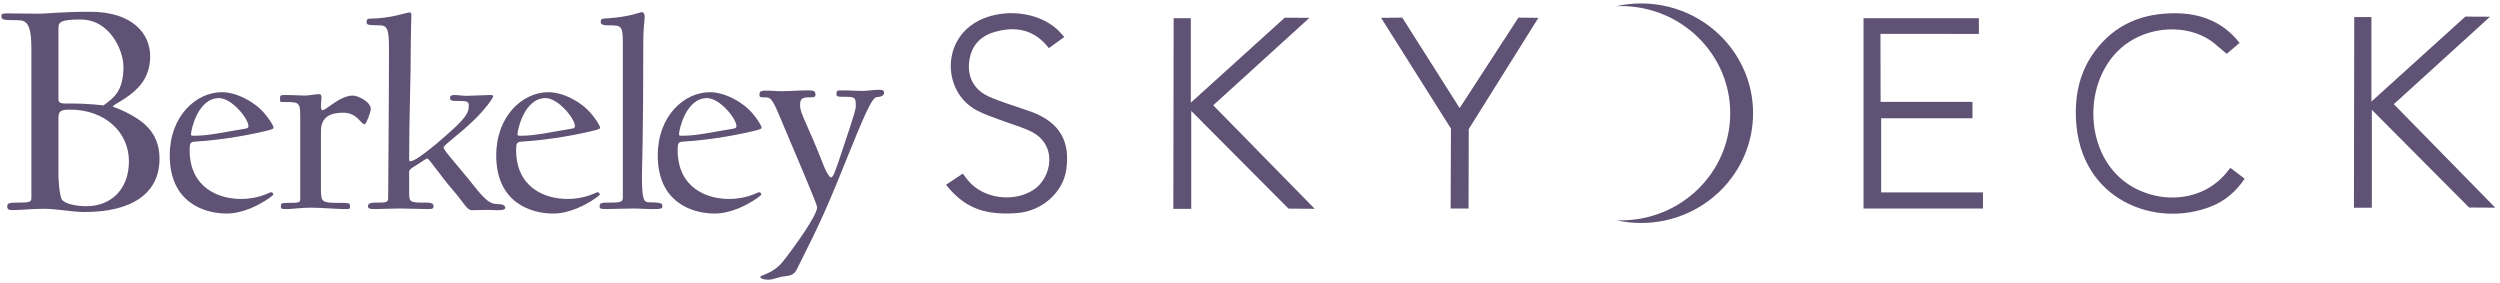
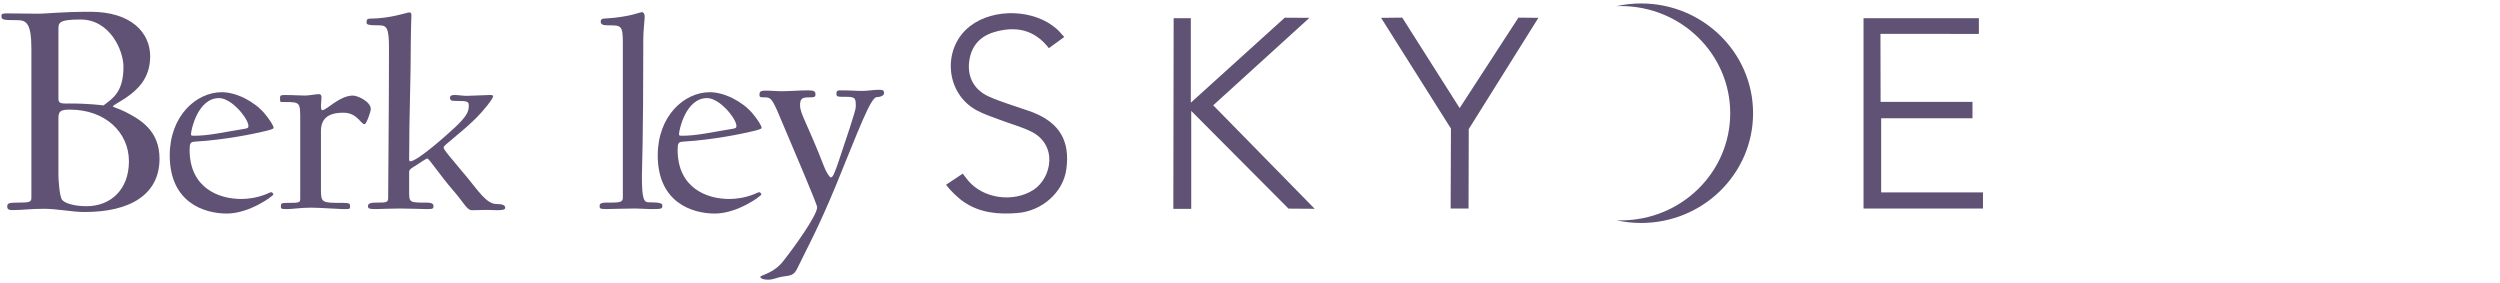
<svg xmlns="http://www.w3.org/2000/svg" width="362" height="41" viewBox="0 0 362 41" fill="none">
  <path d="M12.283 30.699C10.325 30.699 8.367 30.232 6.315 30.232C4.358 30.232 3.332 30.419 1.841 30.419C1.375 30.419 1.048 30.372 1.048 29.904C1.048 29.436 1.328 29.343 2.353 29.343C4.451 29.343 4.545 29.25 4.545 28.549V7.035C4.545 3.341 3.798 2.92 2.493 2.92C0.395 2.92 0.209 2.873 0.209 2.312C0.209 1.985 0.349 1.938 1.141 1.938C2.587 1.938 4.032 1.985 5.663 1.985C6.642 1.985 8.88 1.704 13.075 1.704C19.135 1.704 21.746 4.838 21.746 8.158C21.746 11.478 19.741 13.115 18.249 14.143C17.363 14.752 16.337 15.266 16.337 15.407C16.337 15.5 17.224 15.734 18.156 16.201C20.347 17.324 23.098 18.914 23.098 22.983C23.098 28.221 18.762 30.699 12.283 30.699ZM11.676 2.826C8.6 2.826 8.46 3.247 8.46 4.182V14.331C8.46 15.079 9.066 14.986 10.185 14.986C13.028 14.986 14.986 15.266 14.986 15.266C16.337 14.238 17.877 13.349 17.877 9.655C17.877 7.316 15.919 2.826 11.676 2.826ZM10.139 15.874C8.833 15.874 8.46 16.061 8.46 17.091V25.461C8.46 25.883 8.6 28.501 9.019 28.97C9.532 29.53 11.024 29.858 12.516 29.858C16.058 29.858 18.669 27.425 18.669 23.358C18.669 19.148 15.219 15.874 10.139 15.874Z" fill="#5F5274" />
  <path d="M37.958 19.086C36.904 19.33 32.849 20.225 28.227 20.51C27.578 20.55 27.456 20.754 27.456 21.689C27.456 27.303 31.795 28.808 34.877 28.808C37.552 28.808 39.013 27.831 39.255 27.831C39.459 27.831 39.58 28.076 39.58 28.157C39.58 28.36 36.134 30.923 32.849 30.923C29.525 30.923 24.578 29.296 24.578 22.503C24.578 16.767 28.43 13.35 32.119 13.35C34.228 13.35 36.823 14.693 38.282 16.401C38.972 17.215 39.62 18.191 39.62 18.516C39.62 18.679 39.053 18.842 37.958 19.086ZM31.714 14.205C28.633 14.205 27.659 18.842 27.659 19.412C27.659 19.615 27.659 19.655 28.146 19.655C30.255 19.655 32.443 19.126 35.485 18.638C35.931 18.557 35.972 18.476 35.972 18.232C35.972 17.215 33.579 14.205 31.714 14.205Z" fill="#5F5274" />
  <path d="M52.798 17.987C52.23 17.987 51.744 16.32 49.716 16.32C47.365 16.32 46.473 17.296 46.473 19.004V27.384C46.473 29.377 46.594 29.377 49.594 29.377C50.649 29.377 50.689 29.499 50.689 29.865C50.689 30.313 50.649 30.273 49.594 30.273C49.027 30.273 46.31 30.069 45.013 30.069C43.634 30.069 42.256 30.273 41.688 30.273C40.755 30.273 40.674 30.273 40.674 29.865C40.674 29.458 40.715 29.377 41.688 29.377C43.351 29.377 43.472 29.336 43.472 28.767V17.621C43.472 14.855 43.553 14.774 41.283 14.774C40.553 14.774 40.553 14.815 40.553 14.368C40.553 13.879 40.512 13.757 41.202 13.757C42.58 13.757 43.351 13.838 44.162 13.838C44.81 13.838 45.58 13.635 46.229 13.635C46.392 13.635 46.554 13.757 46.554 14.083C46.554 14.286 46.473 15.181 46.473 15.303C46.473 15.669 46.513 15.954 46.676 15.954C47.284 15.954 49.189 13.838 51.094 13.838C51.825 13.838 53.69 14.733 53.69 15.791C53.69 16.198 53.041 17.987 52.798 17.987Z" fill="#5F5274" />
  <path d="M71.976 30.435C71.489 30.435 70.963 30.394 70.598 30.394C70.111 30.394 68.895 30.435 68.328 30.435C67.597 30.435 67.232 29.417 65.529 27.465C63.827 25.512 62.123 22.95 61.879 22.95C61.717 22.95 61.15 23.357 60.461 23.804C59.812 24.211 59.244 24.496 59.244 24.862V27.424C59.244 29.336 59.163 29.336 61.677 29.336C62.609 29.336 62.771 29.539 62.771 29.865C62.771 30.272 62.569 30.272 61.677 30.272C61.069 30.272 59.204 30.191 57.907 30.191C56.527 30.191 55.028 30.272 54.46 30.272C53.527 30.272 53.284 30.231 53.284 29.865C53.284 29.539 53.487 29.336 54.46 29.336C55.838 29.336 56.204 29.336 56.204 28.725C56.204 27.546 56.325 15.506 56.325 6.923C56.325 4.035 56.001 3.669 54.906 3.669C53.244 3.669 53.081 3.547 53.081 3.262C53.081 2.855 53.163 2.692 53.608 2.692C56.527 2.692 58.92 1.797 59.285 1.797C59.488 1.797 59.569 1.919 59.569 2.164C59.569 2.692 59.488 4.401 59.488 5.703C59.488 11.885 59.244 16.441 59.244 23.071C59.244 23.235 59.285 23.357 59.407 23.357C60.42 23.357 64.638 19.614 65.935 18.393C67.516 16.889 67.881 16.197 67.881 15.343C67.881 14.693 67.759 14.611 65.975 14.611C65.367 14.611 65.164 14.53 65.164 14.164C65.164 13.838 65.367 13.756 65.894 13.756C66.299 13.756 67.07 13.878 67.556 13.878C68.083 13.878 70.435 13.756 70.922 13.756C71.246 13.756 71.409 13.797 71.409 13.919C71.409 14.286 70.03 16.035 68.773 17.255C66.746 19.248 64.232 21.038 64.232 21.323C64.232 21.689 64.962 22.462 67.8 25.879C69.179 27.546 70.476 29.539 71.854 29.539C72.827 29.539 73.152 29.743 73.152 30.068C73.152 30.352 72.868 30.435 71.976 30.435Z" fill="#5F5274" />
-   <path d="M85.235 19.086C84.18 19.33 80.126 20.225 75.504 20.51C74.855 20.55 74.734 20.754 74.734 21.689C74.734 27.303 79.072 28.808 82.153 28.808C84.829 28.808 86.289 27.831 86.533 27.831C86.735 27.831 86.857 28.076 86.857 28.157C86.857 28.36 83.41 30.923 80.126 30.923C76.801 30.923 71.855 29.296 71.855 22.503C71.855 16.767 75.707 13.35 79.397 13.35C81.505 13.35 84.099 14.693 85.559 16.401C86.249 17.215 86.897 18.191 86.897 18.516C86.897 18.679 86.33 18.842 85.235 19.086ZM78.991 14.205C75.909 14.205 74.937 18.842 74.937 19.412C74.937 19.615 74.937 19.655 75.423 19.655C77.531 19.655 79.72 19.126 82.762 18.638C83.207 18.557 83.248 18.476 83.248 18.232C83.248 17.215 80.856 14.205 78.991 14.205Z" fill="#5F5274" />
  <path d="M94.163 30.273C93.554 30.273 92.663 30.19 91.932 30.19C90.555 30.19 88.406 30.273 87.838 30.273C86.905 30.273 86.824 30.19 86.824 29.866C86.824 29.581 86.864 29.336 87.838 29.336C89.5 29.336 90.189 29.377 90.189 28.645V6.232C90.189 3.669 89.946 3.669 88.122 3.669C87.392 3.669 86.986 3.588 86.986 3.14C86.986 2.652 87.311 2.693 88.001 2.652C91.163 2.449 92.703 1.757 92.947 1.757C93.15 1.757 93.352 1.961 93.352 2.408C93.352 2.896 93.15 4.361 93.15 5.581C93.15 21.079 92.947 24.292 92.947 25.472C92.947 28.848 93.23 29.296 93.96 29.296C95.987 29.296 95.906 29.54 95.906 29.866C95.906 30.273 95.622 30.273 94.163 30.273Z" fill="#5F5274" />
  <path d="M108.622 19.086C107.567 19.33 103.513 20.225 98.89 20.51C98.242 20.55 98.12 20.754 98.12 21.689C98.12 27.303 102.459 28.808 105.54 28.808C108.216 28.808 109.676 27.831 109.918 27.831C110.121 27.831 110.243 28.076 110.243 28.157C110.243 28.36 106.797 30.923 103.513 30.923C100.187 30.923 95.241 29.296 95.241 22.503C95.241 16.767 99.093 13.35 102.783 13.35C104.891 13.35 107.487 14.693 108.946 16.401C109.635 17.215 110.284 18.191 110.284 18.516C110.284 18.679 109.715 18.842 108.622 19.086ZM102.377 14.205C99.296 14.205 98.322 18.842 98.322 19.412C98.322 19.615 98.322 19.655 98.809 19.655C100.918 19.655 103.107 19.126 106.148 18.638C106.594 18.557 106.635 18.476 106.635 18.232C106.635 17.215 104.242 14.205 102.377 14.205Z" fill="#5F5274" />
  <path d="M126.959 14.06C126.066 14.06 124.282 18.941 121.08 26.751C118.524 32.974 116.7 36.269 115.403 38.954C114.958 39.849 114.47 39.89 113.578 40.012C112.362 40.174 112.079 40.5 111.187 40.5C110.496 40.5 110.092 40.296 110.092 40.093C110.092 39.849 111.997 39.605 113.376 37.856C114.836 36.025 118.322 31.225 118.322 30.005C118.322 29.558 115.079 22.032 112.849 16.744C111.835 14.304 111.551 14.1 110.822 14.1C110.01 14.1 109.97 14.06 109.97 13.694C109.97 13.328 110.092 13.123 110.822 13.123C111.957 13.123 112.241 13.205 113.214 13.205C114.348 13.205 115.768 13.083 117.065 13.083C117.917 13.083 118.079 13.246 118.079 13.694C118.079 14.06 117.917 14.1 117.065 14.1C116.092 14.1 115.849 14.344 115.849 15.28C115.849 16.46 116.903 17.883 119.336 24.148C119.661 25.002 120.147 25.693 120.309 25.693C120.593 25.693 120.836 25.124 121.485 23.212C122.458 20.284 123.917 16.052 123.917 15.483C123.917 14.263 123.917 14.019 122.539 14.019C121.283 14.019 121.12 14.019 121.12 13.612C121.12 13.083 121.241 13.083 121.971 13.083C123.066 13.083 123.795 13.164 124.891 13.164C125.5 13.164 126.593 13.002 127.161 13.002C127.81 13.002 128.012 13.042 128.012 13.49C128.012 13.856 127.445 14.06 126.959 14.06Z" fill="#5F5274" />
  <path d="M285.614 14.747V17.124H272.391V27.861H287.134V30.196H269.839V2.64H286.541V4.912L272.291 4.901L272.311 14.747H285.614Z" fill="#5F5274" />
  <path d="M169.945 2.636H172.431V14.867L186.033 2.561L189.606 2.583C189.606 2.583 180.325 11.019 175.674 15.246C180.536 20.206 190.366 30.233 190.366 30.233L186.576 30.208L172.491 16.061V30.243H169.899L169.945 2.636Z" fill="#5F5274" />
-   <path d="M322.431 7.797C321.795 7.274 321.245 6.78 320.667 6.304C317.469 3.674 312.175 3.561 308.337 6.04C301.474 10.473 301.345 22.108 308.137 26.653C312.629 29.66 319.17 29.331 322.678 24.641C322.836 24.452 322.948 24.304 322.948 24.304C323.729 24.894 324.307 25.331 325.028 25.876C323.809 27.697 322.243 29.048 320.288 29.846C312.208 33.147 301.129 29.042 300.598 17.224C300.439 13.677 301.168 10.351 303.304 7.458C306.241 3.479 310.307 1.857 315.145 1.922C318.441 1.966 321.331 2.983 323.634 5.435C323.785 5.596 324.156 6.028 324.293 6.201L322.431 7.797Z" fill="#5F5274" />
  <path d="M136.987 26.752C137.963 26.102 138.586 25.687 139.409 25.138C139.686 25.499 139.922 25.828 140.18 26.139C142.376 28.784 146.766 29.365 149.65 27.488C152.327 25.746 153.247 20.88 149.169 18.976C147.778 18.326 146.276 17.917 144.836 17.37C143.69 16.935 142.507 16.555 141.433 15.979C136.856 13.527 136.363 6.949 140.48 3.771C143.913 1.122 149.808 1.323 153.032 4.21C153.4 4.54 153.711 4.932 154.108 5.359C153.326 5.925 152.619 6.436 151.876 6.973C149.775 4.251 147.052 3.737 143.97 4.645C141.718 5.309 140.5 6.887 140.31 9.187C140.138 11.259 141.101 13.039 143.176 13.977C144.832 14.726 146.6 15.227 148.319 15.836C148.735 15.983 149.158 16.109 149.568 16.272C153.443 17.812 154.971 20.427 154.402 24.533C153.944 27.84 150.912 30.559 147.314 30.848C144.595 31.067 141.932 30.844 139.599 29.262C138.627 28.602 137.555 27.527 136.987 26.752Z" fill="#5F5274" />
  <path d="M212.647 30.195H210.053L210.096 18.616L199.982 2.584L203.044 2.551L211.357 15.65L219.869 2.551L222.759 2.582L212.675 18.688L212.647 30.195Z" fill="#5F5274" />
-   <path d="M340.894 2.476H343.381V14.707L356.982 2.402L360.556 2.422C360.556 2.422 351.274 10.859 346.623 15.086C351.486 20.047 361.315 30.073 361.315 30.073L357.526 30.049L343.441 15.901V30.083H340.848L340.894 2.476Z" fill="#5F5274" />
  <path d="M237.626 0.5C236.393 0.5 235.195 0.639 234.041 0.895C234.257 0.886 234.474 0.879 234.693 0.879C243.442 0.879 250.535 7.825 250.535 16.394C250.535 24.962 243.442 31.909 234.693 31.909C234.474 31.909 234.257 31.901 234.041 31.892C235.195 32.148 236.393 32.287 237.626 32.287C246.584 32.287 253.845 25.171 253.845 16.394C253.845 7.616 246.584 0.5 237.626 0.5Z" fill="#5F5274" />
</svg>